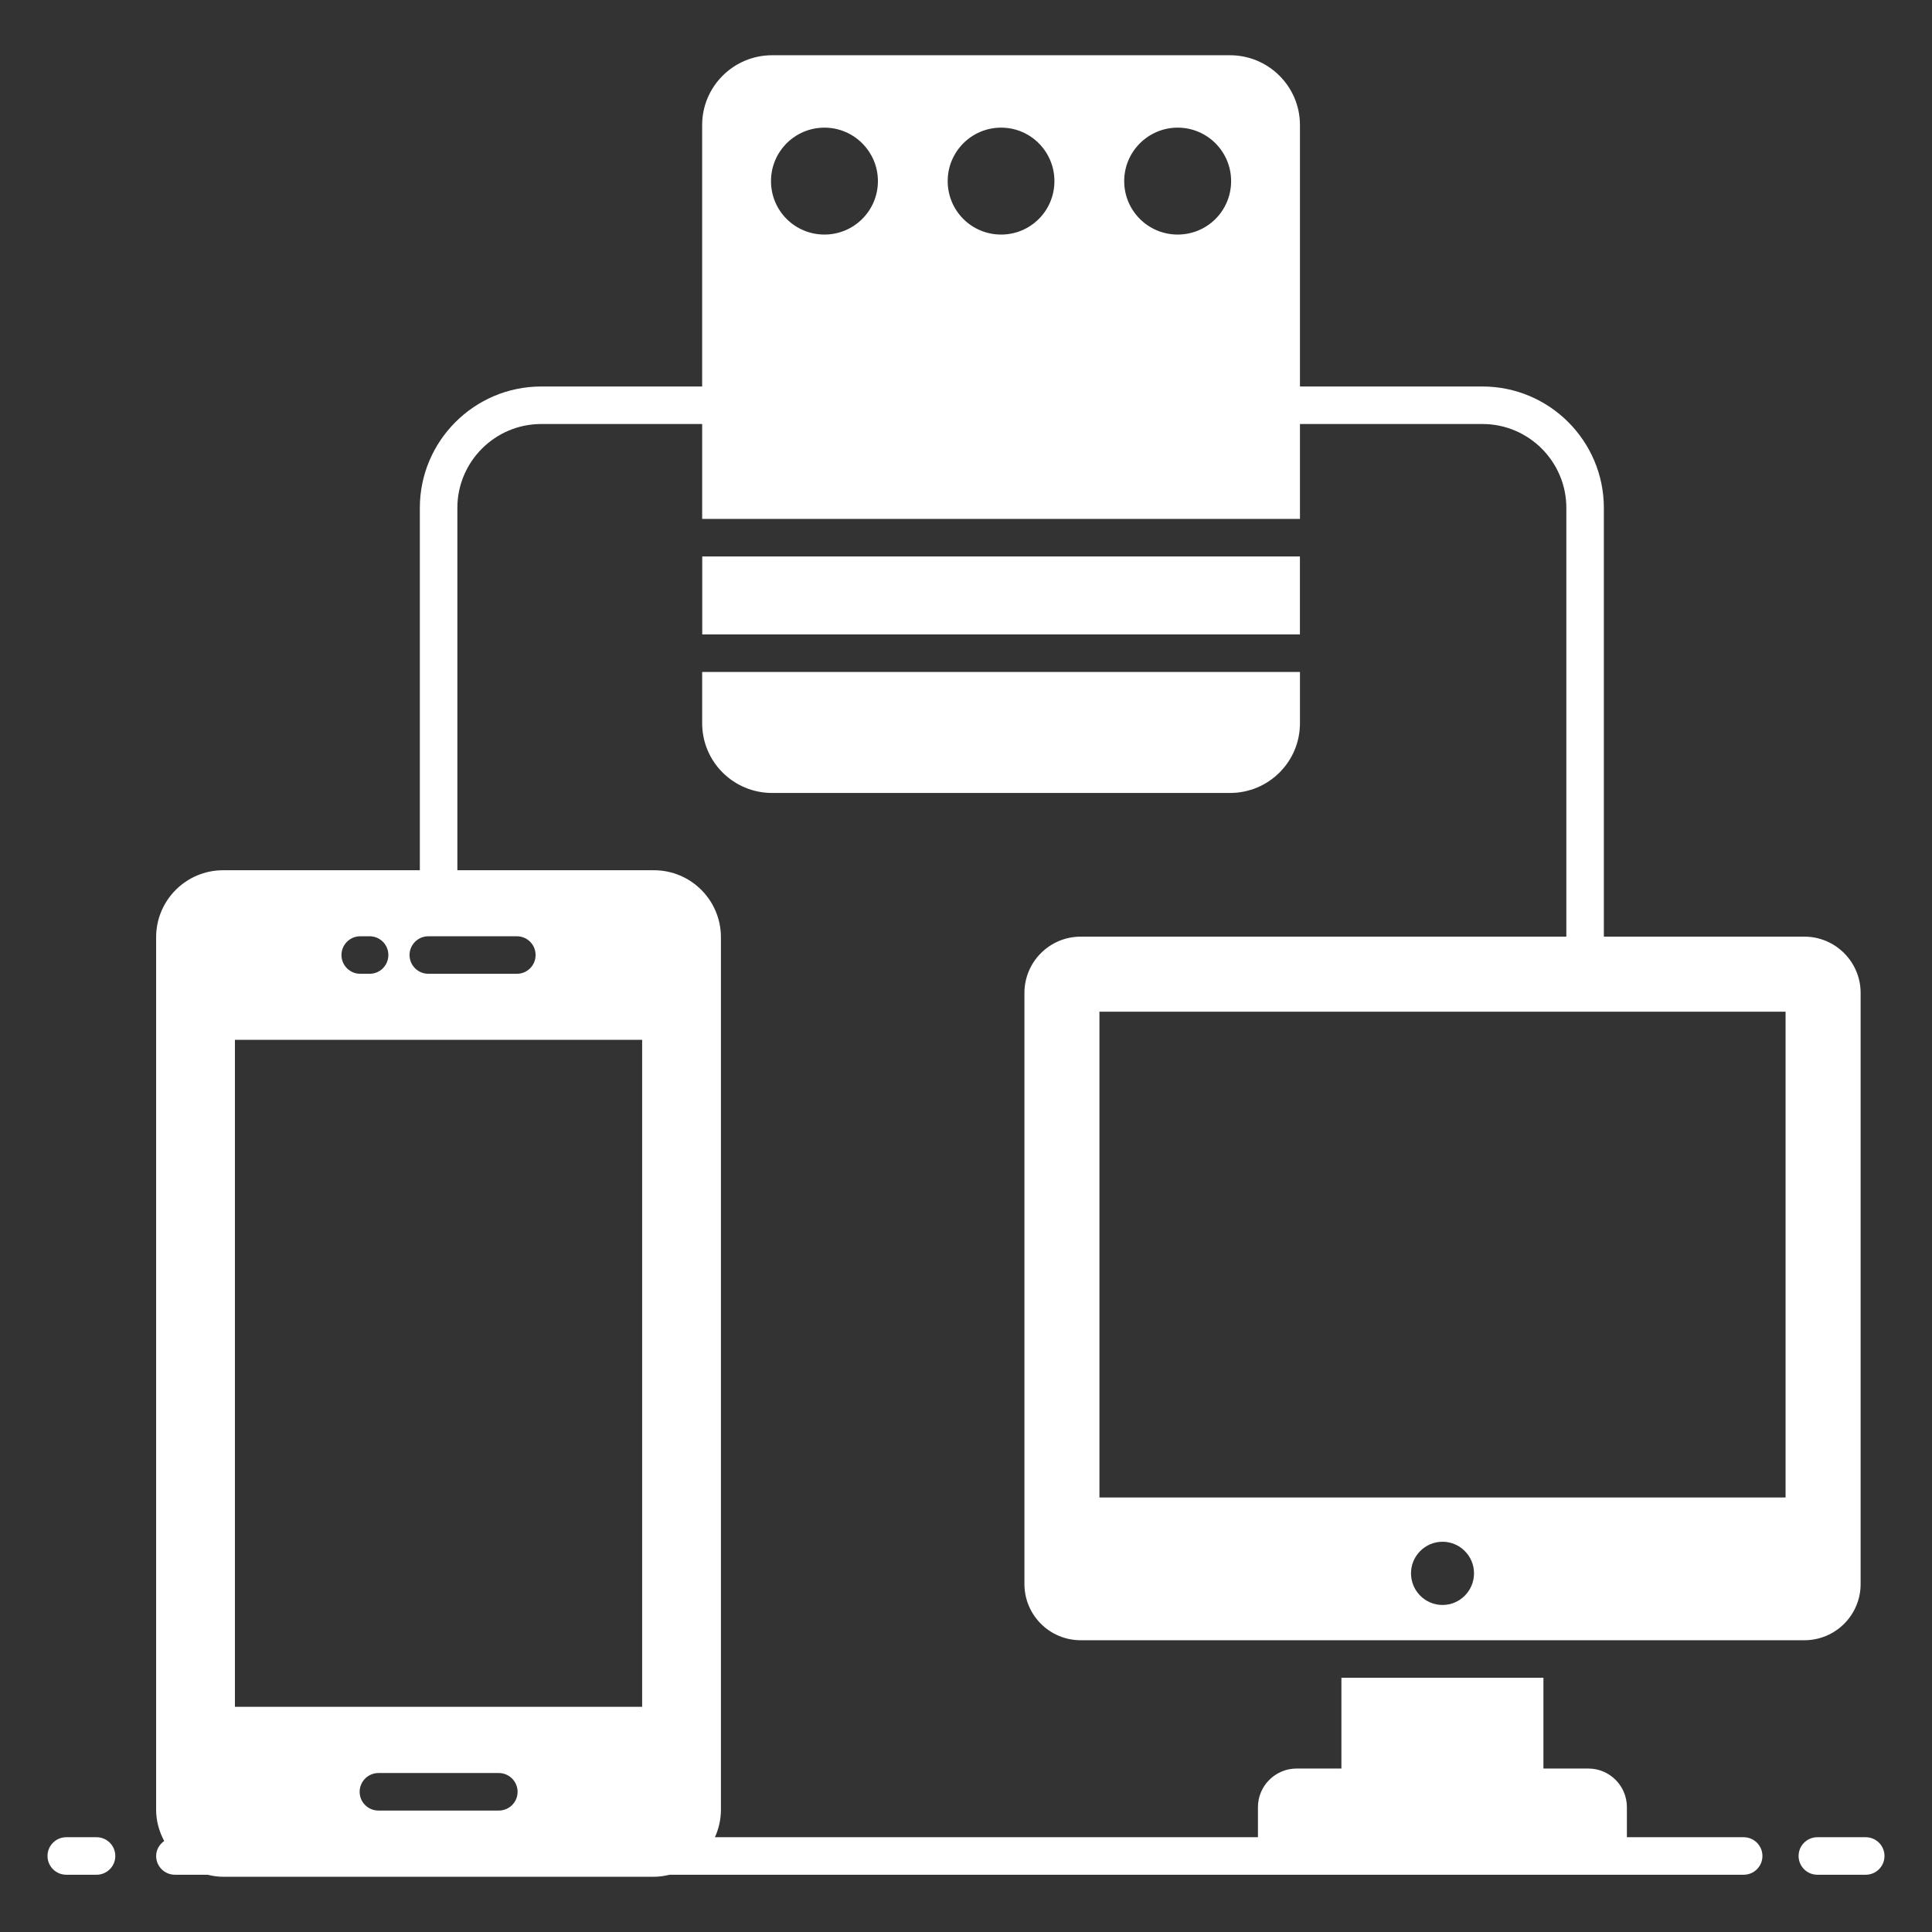
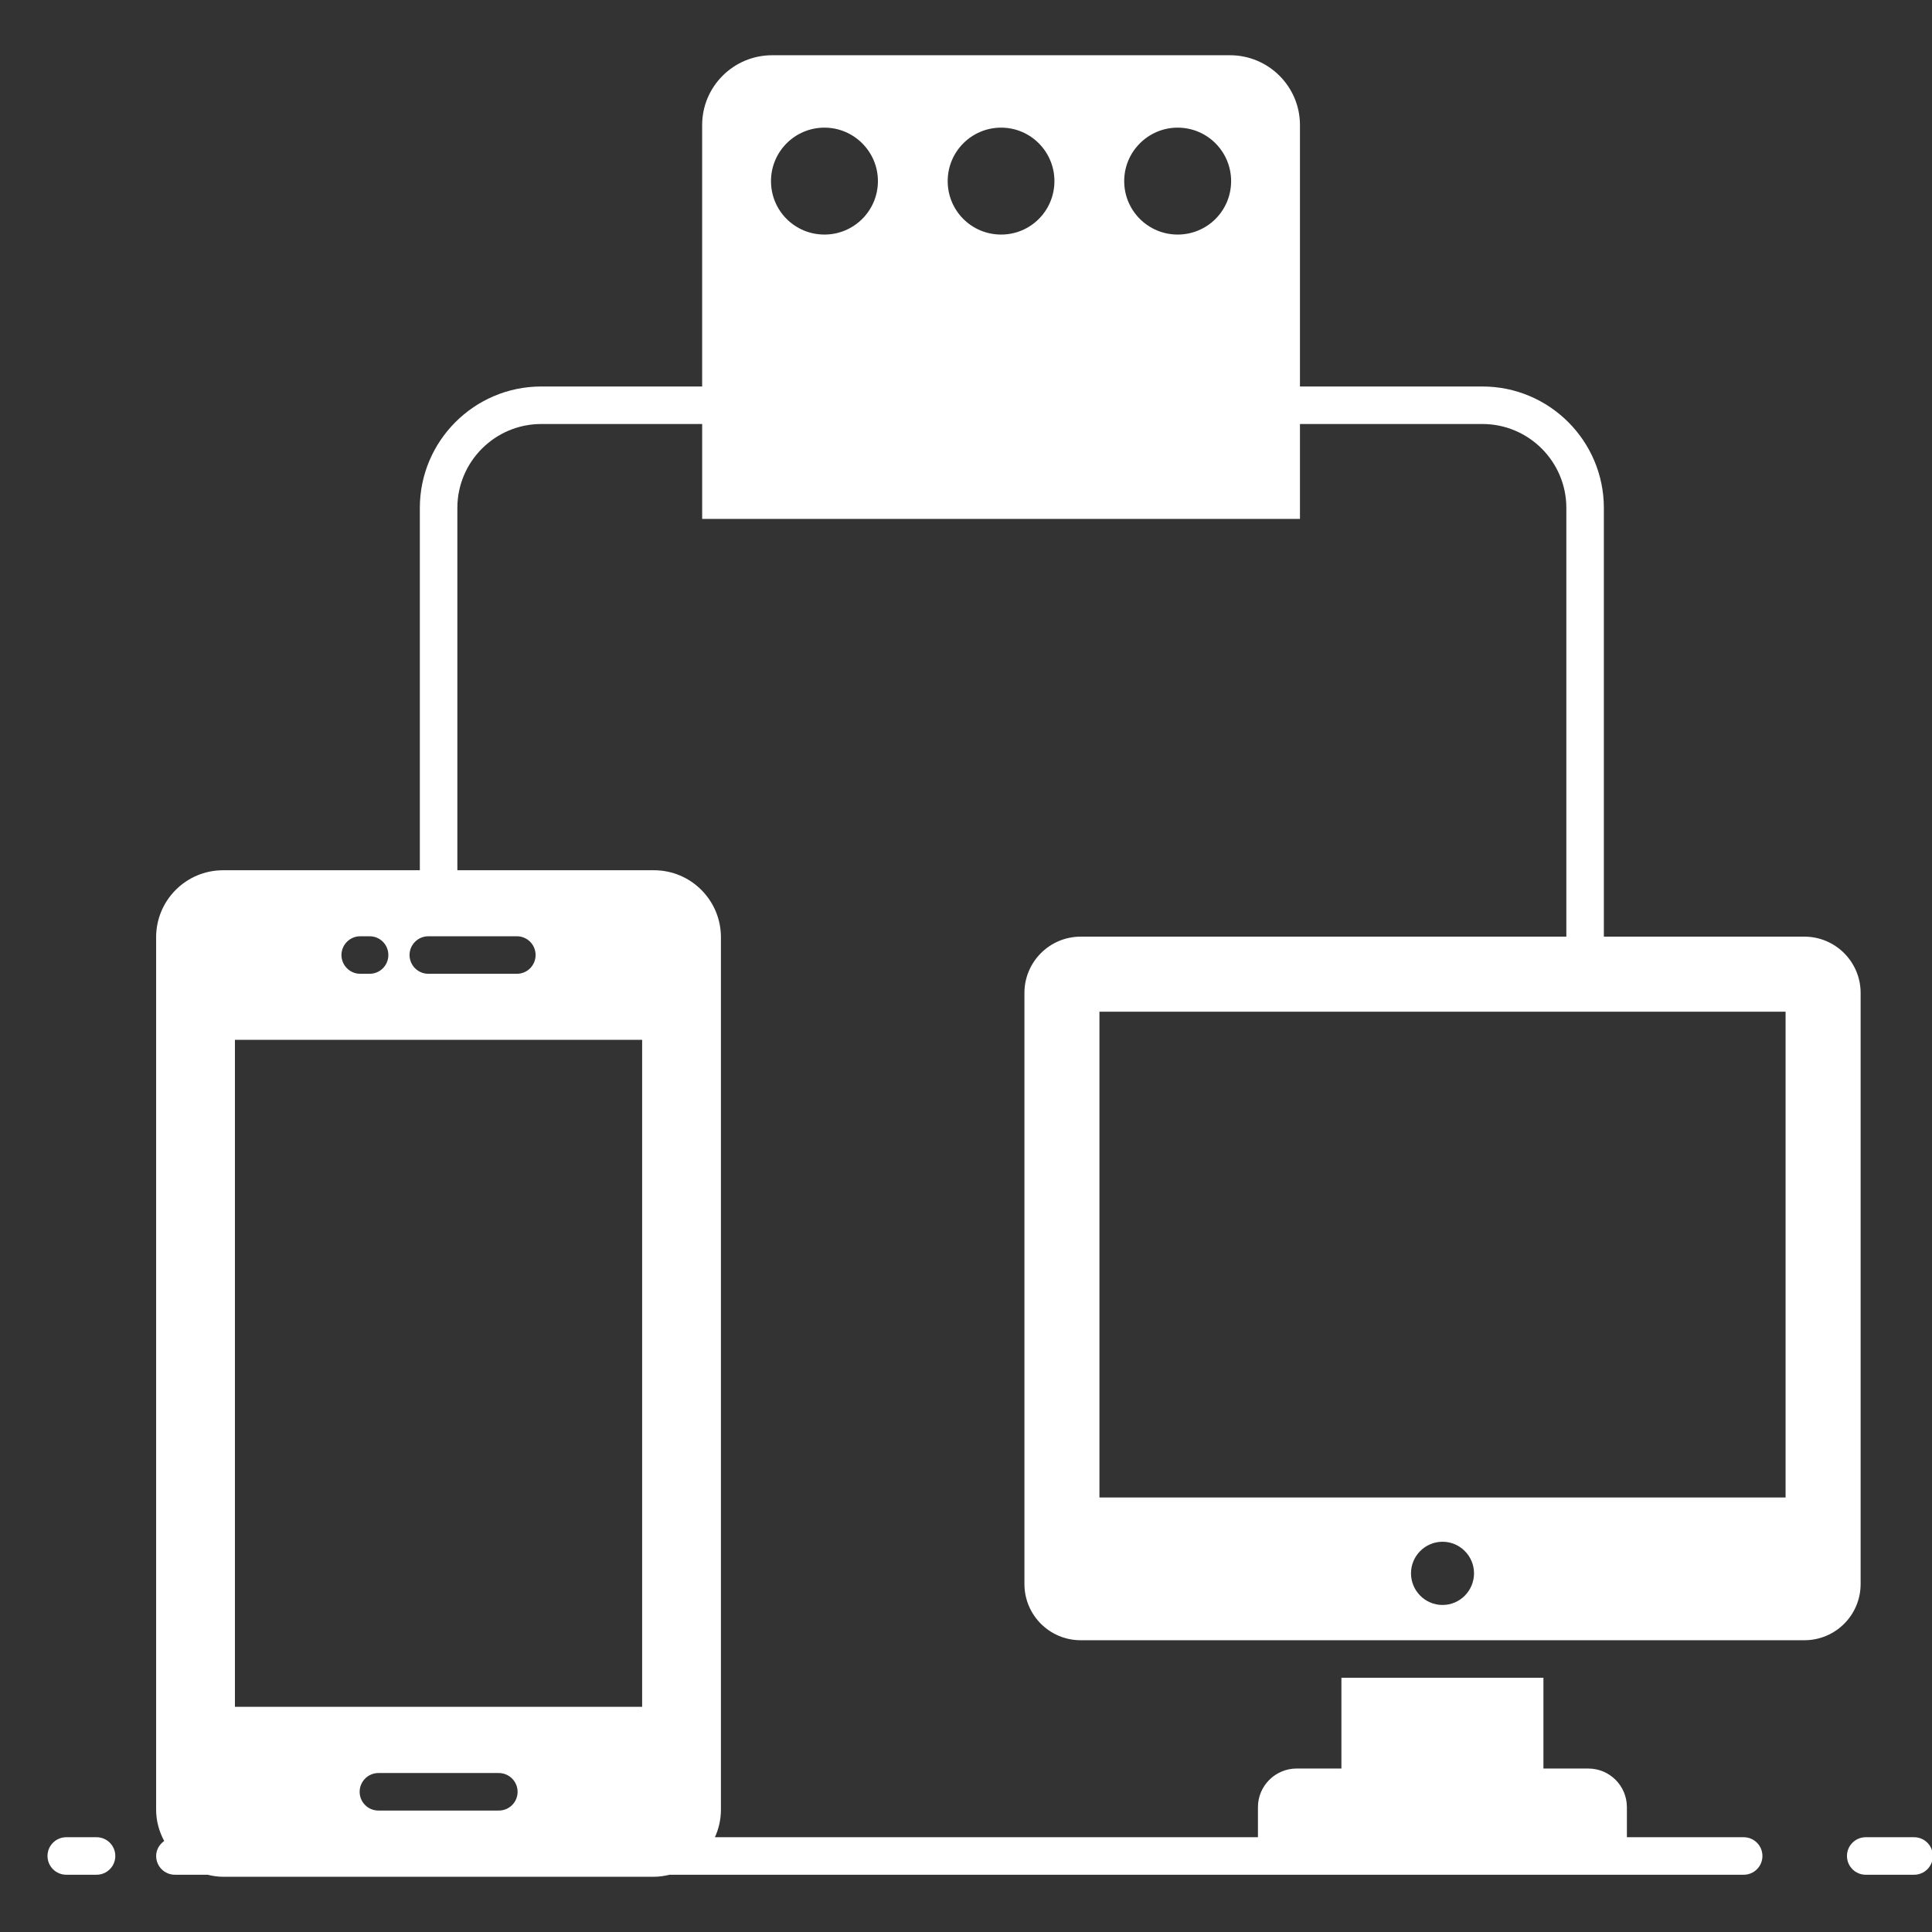
<svg xmlns="http://www.w3.org/2000/svg" id="Layer_1" enable-background="new 0 0 103 103" height="300" viewBox="0 0 103 103" width="300" version="1.1">
  <rect x="0" y="0" width="103" height="103" fill="#333333" stroke="none" />
  <g width="100%" height="100%" transform="matrix(1,0,0,1,0,0)">
    <g>
      <g>
        <path d="m92.961 97.947h-6.227v-1.602c0-1.14-.92-2.06-2.06-2.06h-2.39v-4.84h-10.77v4.84h-2.39c-1.13 0-2.06.92-2.06 2.06v1.602h-28.95c.202-.447.32-.94.32-1.462v-46.52c0-1.97-1.6-3.57-3.57-3.57h-10.481v-19.316c0-2.467 2.007-4.474 4.473-4.474h8.578v5.06h31.87v-5.06h9.729c2.466 0 4.473 2.007 4.473 4.474v22.856h-25.891c-1.66 0-3 1.35-3 3v31.51c0 1.66 1.34 3 3 3h38.58c1.66 0 3-1.34 3-3v-31.51c0-1.65-1.34-3-3-3h-10.689v-22.856c0-3.569-2.903-6.474-6.473-6.474h-9.729v-13.94c0-2.05-1.67-3.72-3.73-3.72h-24.41c-2.06 0-3.73 1.67-3.73 3.72v13.94h-8.578c-3.569 0-6.473 2.904-6.473 6.474v19.316h-10.489c-1.97 0-3.57 1.6-3.57 3.57v46.52c0 .604.164 1.164.43 1.663-.253.181-.429.464-.429.799 0 .553.447 1 1 1h1.736c.269.065.545.108.833.108h22.97c.288 0 .565-.043.833-.108h57.263c.553 0 1-.447 1-1s-.447-1-1-1zm-16.057-12.382c-.93 0-1.68-.76-1.68-1.69 0-.92.75-1.68 1.68-1.68s1.68.76 1.68 1.68c0 .93-.75 1.69-1.68 1.69zm18.29-5.73h-36.58v-25.9h36.58zm-32.41-73.03c1.58 0 2.85 1.28 2.85 2.85 0 1.58-1.27 2.85-2.85 2.85-1.57 0-2.85-1.27-2.85-2.85 0-1.57 1.28-2.85 2.85-2.85zm-9.41 0c1.57 0 2.84 1.28 2.84 2.85 0 1.58-1.27 2.85-2.84 2.85-1.58 0-2.85-1.27-2.85-2.85 0-1.57 1.27-2.85 2.85-2.85zm-9.42 0c1.57 0 2.85 1.28 2.85 2.85 0 1.58-1.28 2.85-2.85 2.85-1.58 0-2.85-1.27-2.85-2.85 0-1.57 1.27-2.85 2.85-2.85zm-24.78 88.72c0-.55.45-1 1-1h6.42c.55 0 1 .45 1 1 0 .56-.45 1-1 1h-6.42c-.55 0-1-.44-1-1zm3.66-45.61h4.72c.56 0 1 .45 1 1s-.44 1-1 1h-4.72c-.55 0-1-.45-1-1s.45-1 1-1zm-3.63 0h.5c.56 0 1 .45 1 1s-.44 1-1 1h-.5c-.55 0-1-.45-1-1s.45-1 1-1zm-6.68 5.52h21.71v35.56h-21.71z" fill="#ffffff" fill-opacity="1" data-original-color="#000000ff" stroke="none" stroke-opacity="1" />
        <path d="m5.147 97.947h-1.614c-.553 0-1 .447-1 1s.447 1 1 1h1.614c.553 0 1-.447 1-1s-.447-1-1-1z" fill="#ffffff" fill-opacity="1" data-original-color="#000000ff" stroke="none" stroke-opacity="1" />
-         <path d="m99.467 97.947h-2.579c-.553 0-1 .447-1 1s.447 1 1 1h2.579c.553 0 1-.447 1-1s-.447-1-1-1z" fill="#ffffff" fill-opacity="1" data-original-color="#000000ff" stroke="none" stroke-opacity="1" />
-         <path d="m37.434 38.555c0 2.06 1.67 3.72 3.73 3.72h24.41c2.06 0 3.73-1.66 3.73-3.72v-2.73h-31.87z" fill="#ffffff" fill-opacity="1" data-original-color="#000000ff" stroke="none" stroke-opacity="1" />
-         <path d="m37.438 29.666h31.864v4.156h-31.864z" fill="#ffffff" fill-opacity="1" data-original-color="#000000ff" stroke="none" stroke-opacity="1" />
+         <path d="m99.467 97.947c-.553 0-1 .447-1 1s.447 1 1 1h2.579c.553 0 1-.447 1-1s-.447-1-1-1z" fill="#ffffff" fill-opacity="1" data-original-color="#000000ff" stroke="none" stroke-opacity="1" />
      </g>
    </g>
  </g>
</svg>